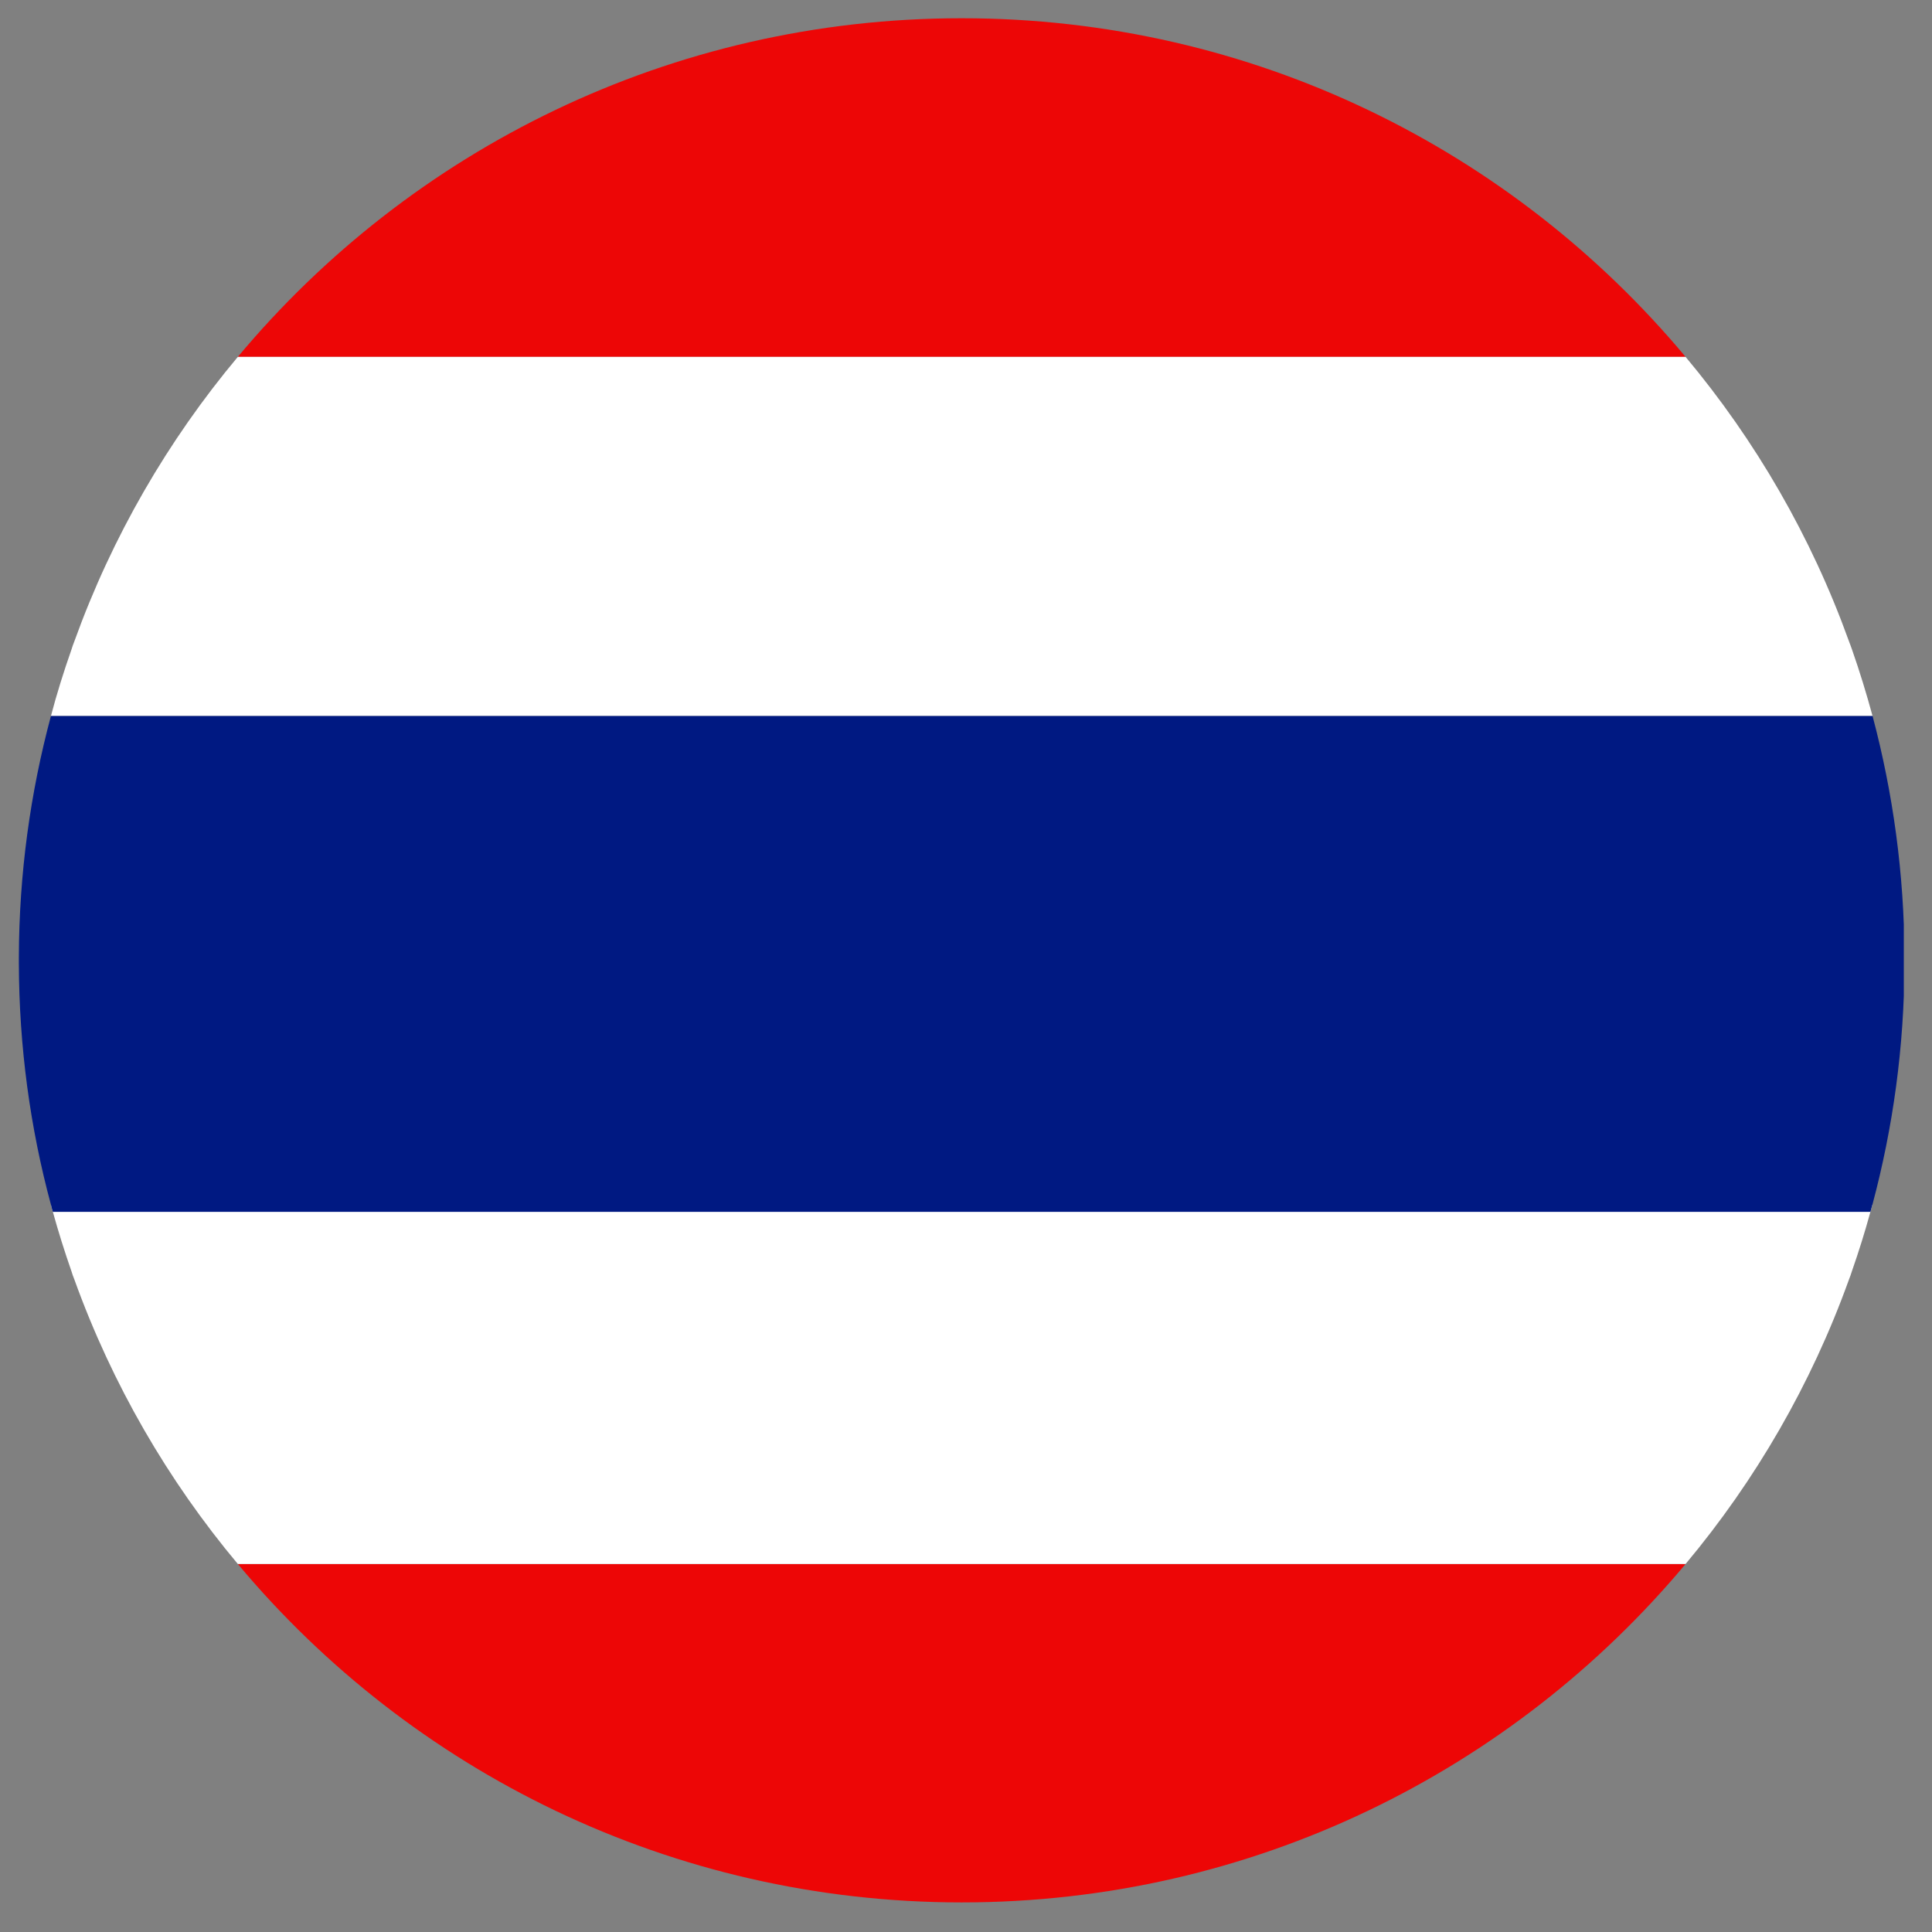
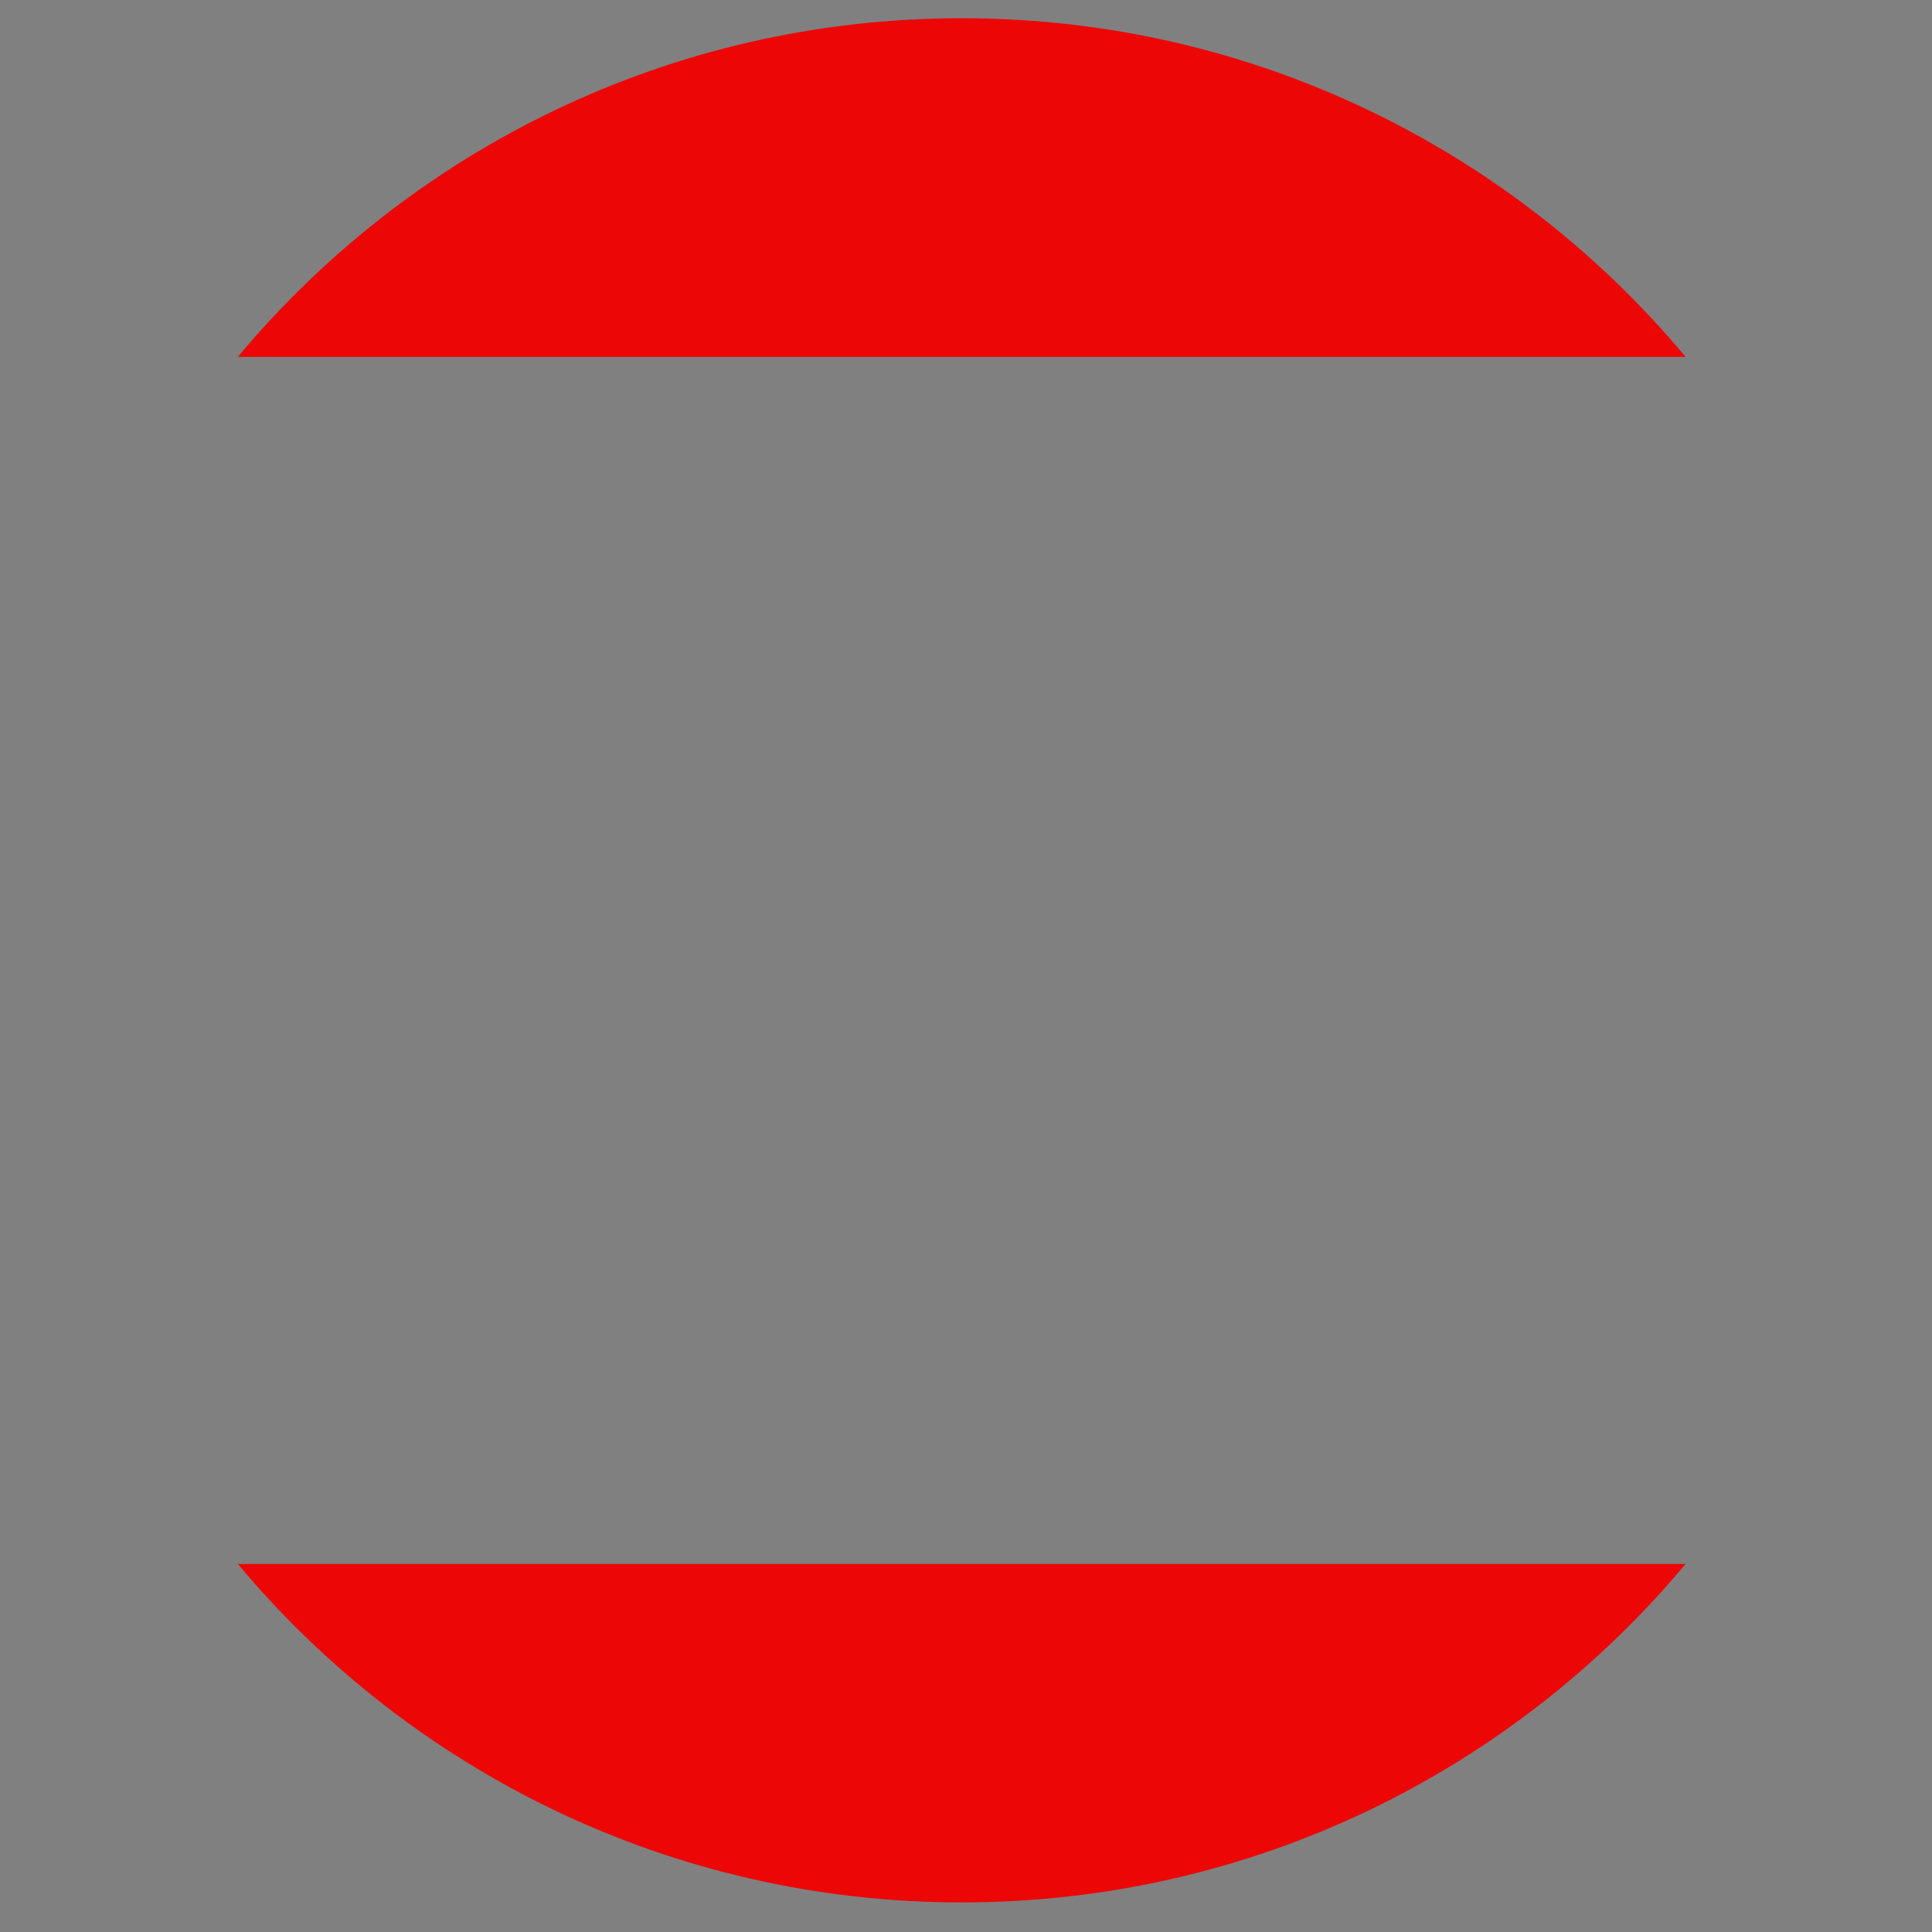
<svg xmlns="http://www.w3.org/2000/svg" width="150" zoomAndPan="magnify" viewBox="0 0 112.5 112.5" height="150" preserveAspectRatio="xMidYMid meet" version="1.0">
  <rect x="0" y="0" width="112.5" height="112.5" fill="#808080" stroke="none" />
  <defs>
    <clipPath id="99af7be6c9">
-       <path d="M 1.098 41 L 110.859 41 L 110.859 71 L 1.098 71 Z M 1.098 41 " clip-rule="nonzero" />
-     </clipPath>
+       </clipPath>
  </defs>
-   <path fill="#ed0606" d="M 98.152 20.781 L 13.848 20.781 C 23.914 8.727 39.055 1.062 56 1.062 C 72.949 1.062 88.086 8.727 98.152 20.781 Z M 98.152 20.781 " fill-opacity="1" fill-rule="nonzero" />
-   <path fill="#ffffff" d="M 109.039 41.695 L 2.965 41.695 C 3.309 40.387 3.715 39.098 4.16 37.828 C 4.211 37.664 4.266 37.496 4.336 37.328 C 6.531 31.242 9.77 25.652 13.848 20.781 L 98.152 20.781 C 102.227 25.652 105.469 31.242 107.66 37.328 C 107.73 37.496 107.781 37.664 107.844 37.828 C 108.289 39.098 108.684 40.387 109.039 41.695 Z M 109.039 41.695 " fill-opacity="1" fill-rule="nonzero" />
+   <path fill="#ed0606" d="M 98.152 20.781 L 13.848 20.781 C 23.914 8.727 39.055 1.062 56 1.062 C 72.949 1.062 88.086 8.727 98.152 20.781 M 98.152 20.781 " fill-opacity="1" fill-rule="nonzero" />
  <path fill="#ed0606" d="M 98.152 91.07 C 88.086 103.117 72.941 110.777 56 110.777 C 39.07 110.777 23.914 103.117 13.848 91.07 Z M 98.152 91.07 " fill-opacity="1" fill-rule="nonzero" />
-   <path fill="#ffffff" d="M 109.031 70.145 C 108.992 70.293 108.953 70.43 108.914 70.566 C 108.594 71.738 108.234 72.883 107.836 74.023 C 107.781 74.191 107.73 74.352 107.66 74.52 C 105.469 80.609 102.227 86.199 98.152 91.07 L 13.848 91.07 C 9.77 86.199 6.531 80.609 4.336 74.52 C 4.266 74.352 4.211 74.191 4.16 74.023 C 3.762 72.883 3.402 71.738 3.078 70.566 C 3.035 70.43 2.996 70.293 2.965 70.145 Z M 109.031 70.145 " fill-opacity="1" fill-rule="nonzero" />
  <g clip-path="url(#99af7be6c9)">
-     <path fill="#001982" d="M 110.898 55.73 L 110.898 56.105 C 110.883 60.961 110.23 65.664 109.031 70.145 C 108.992 70.293 108.953 70.43 108.914 70.566 L 3.078 70.566 C 3.035 70.43 2.996 70.293 2.965 70.145 C 1.754 65.664 1.113 60.961 1.098 56.105 L 1.098 55.73 C 1.113 50.883 1.762 46.172 2.965 41.695 L 109.039 41.695 C 110.23 46.172 110.883 50.883 110.898 55.73 Z M 110.898 55.73 " fill-opacity="1" fill-rule="nonzero" />
-   </g>
+     </g>
</svg>